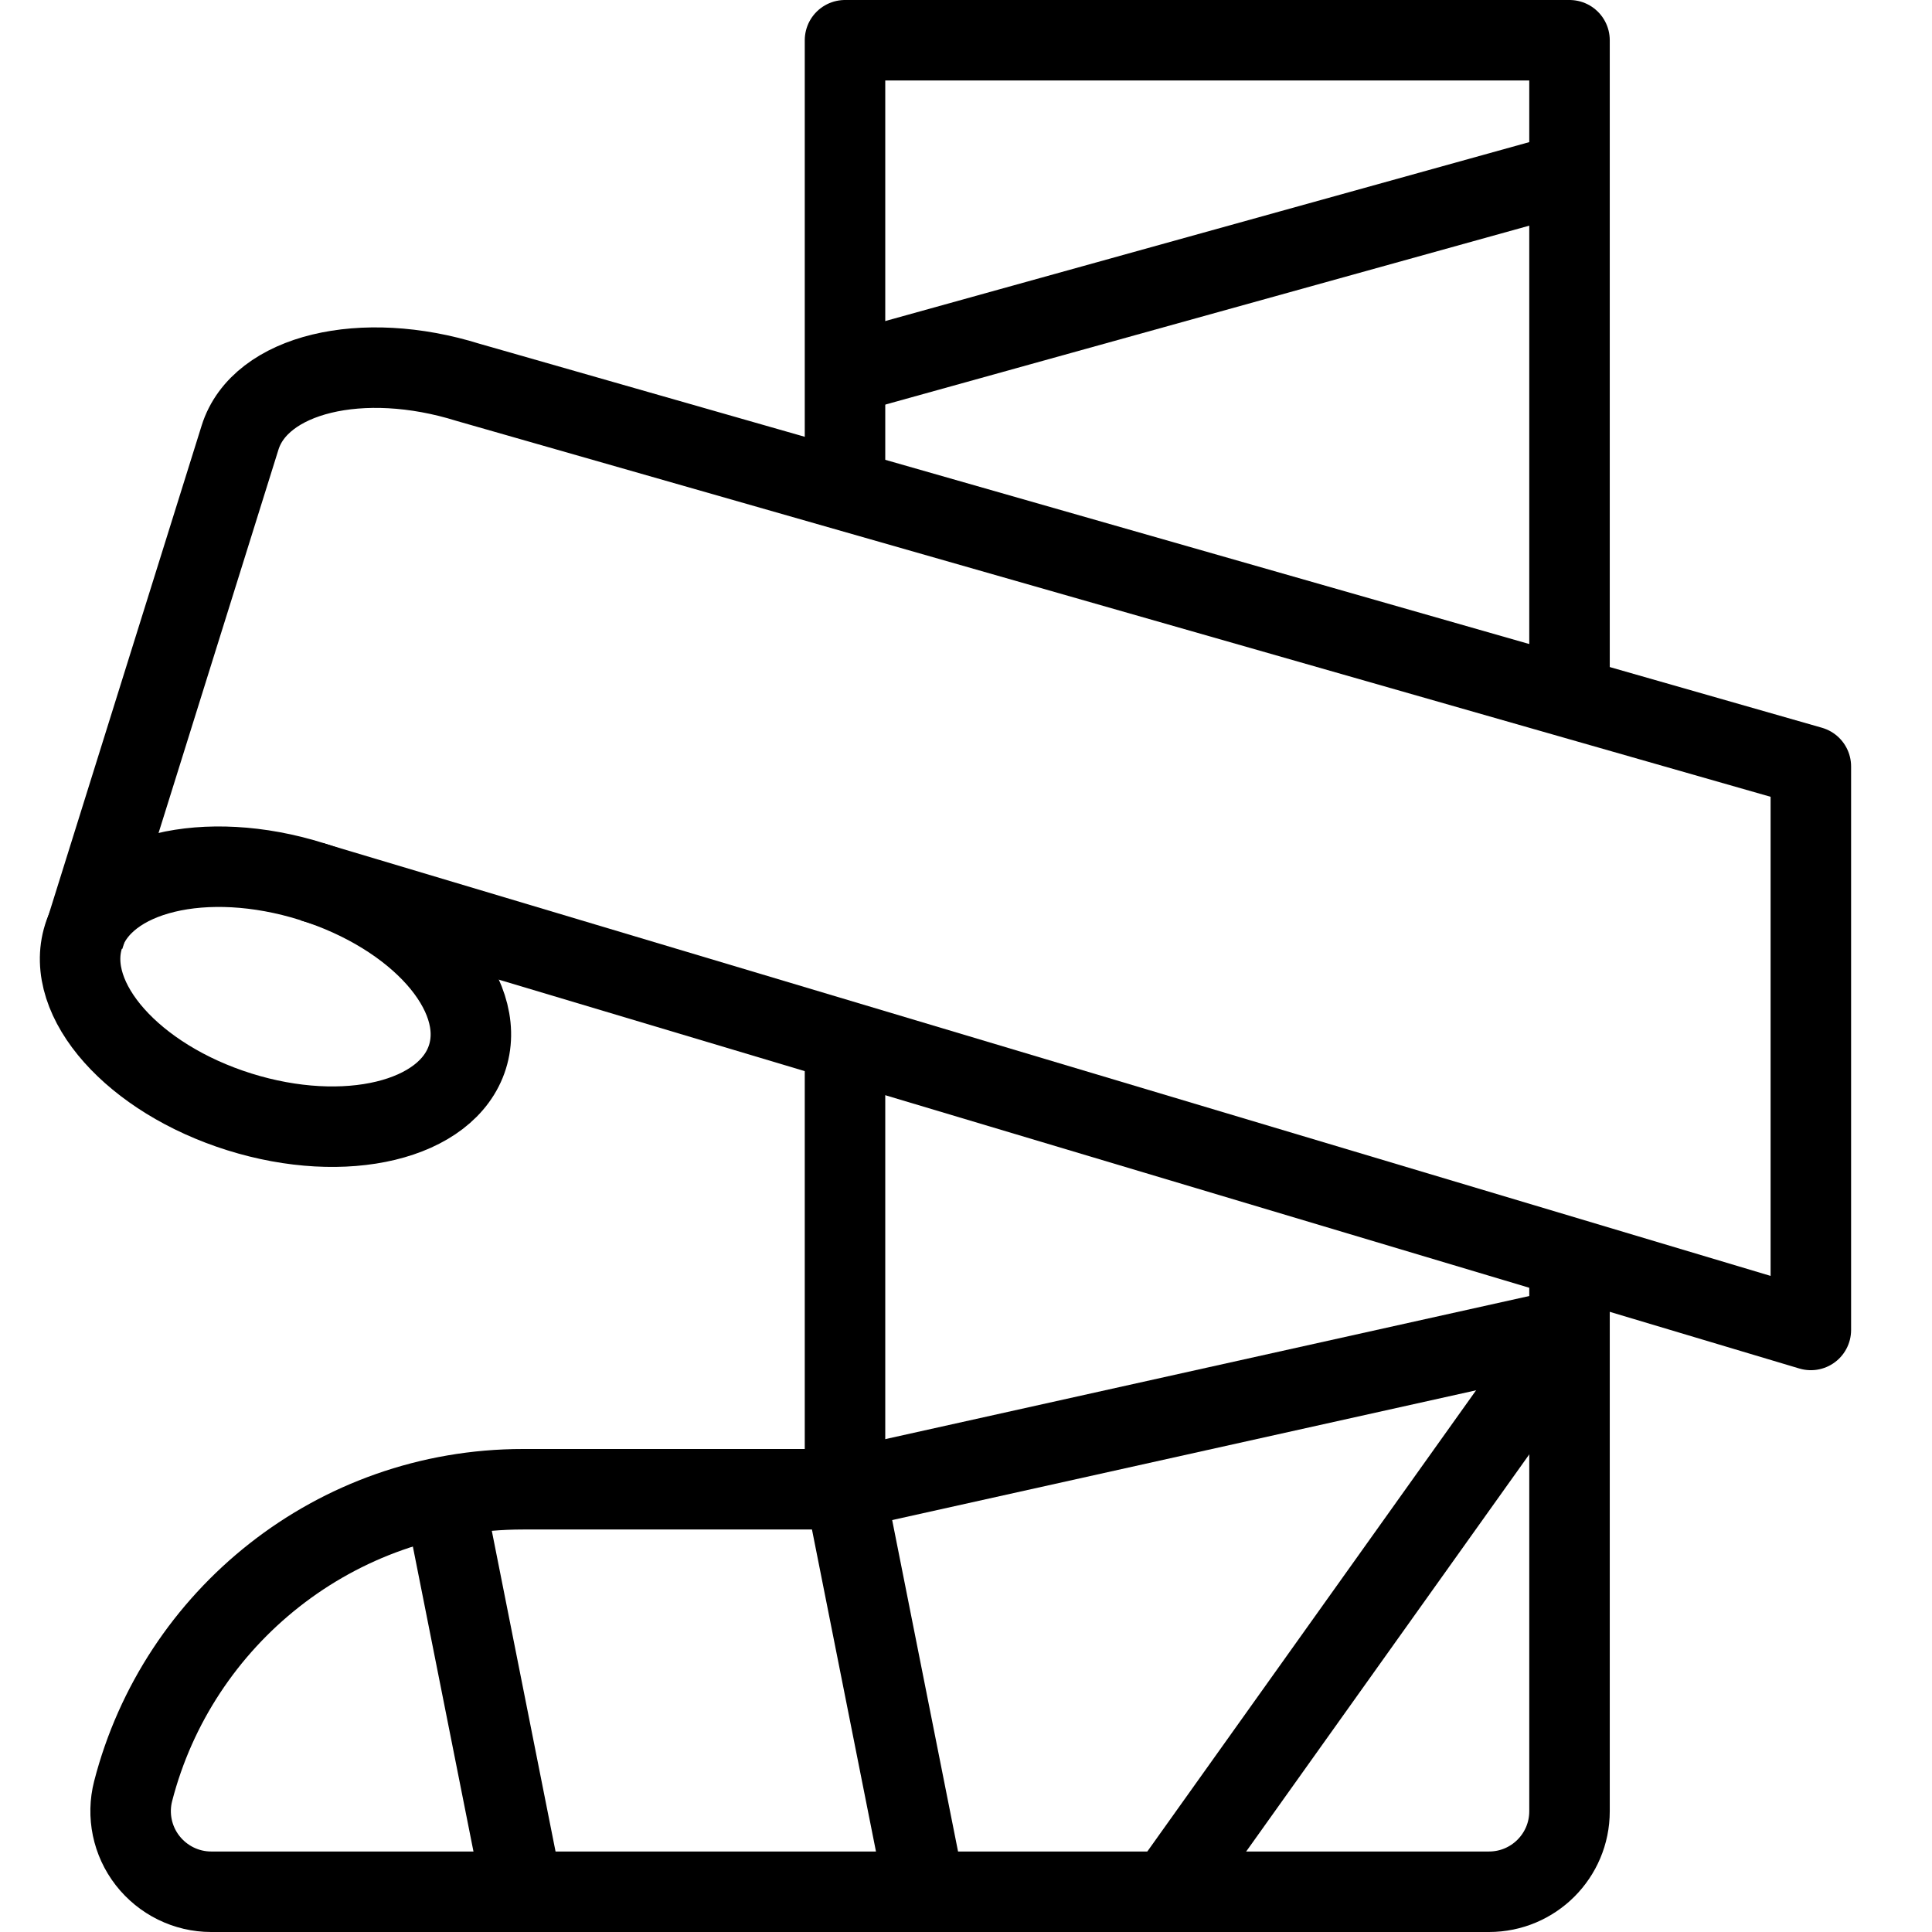
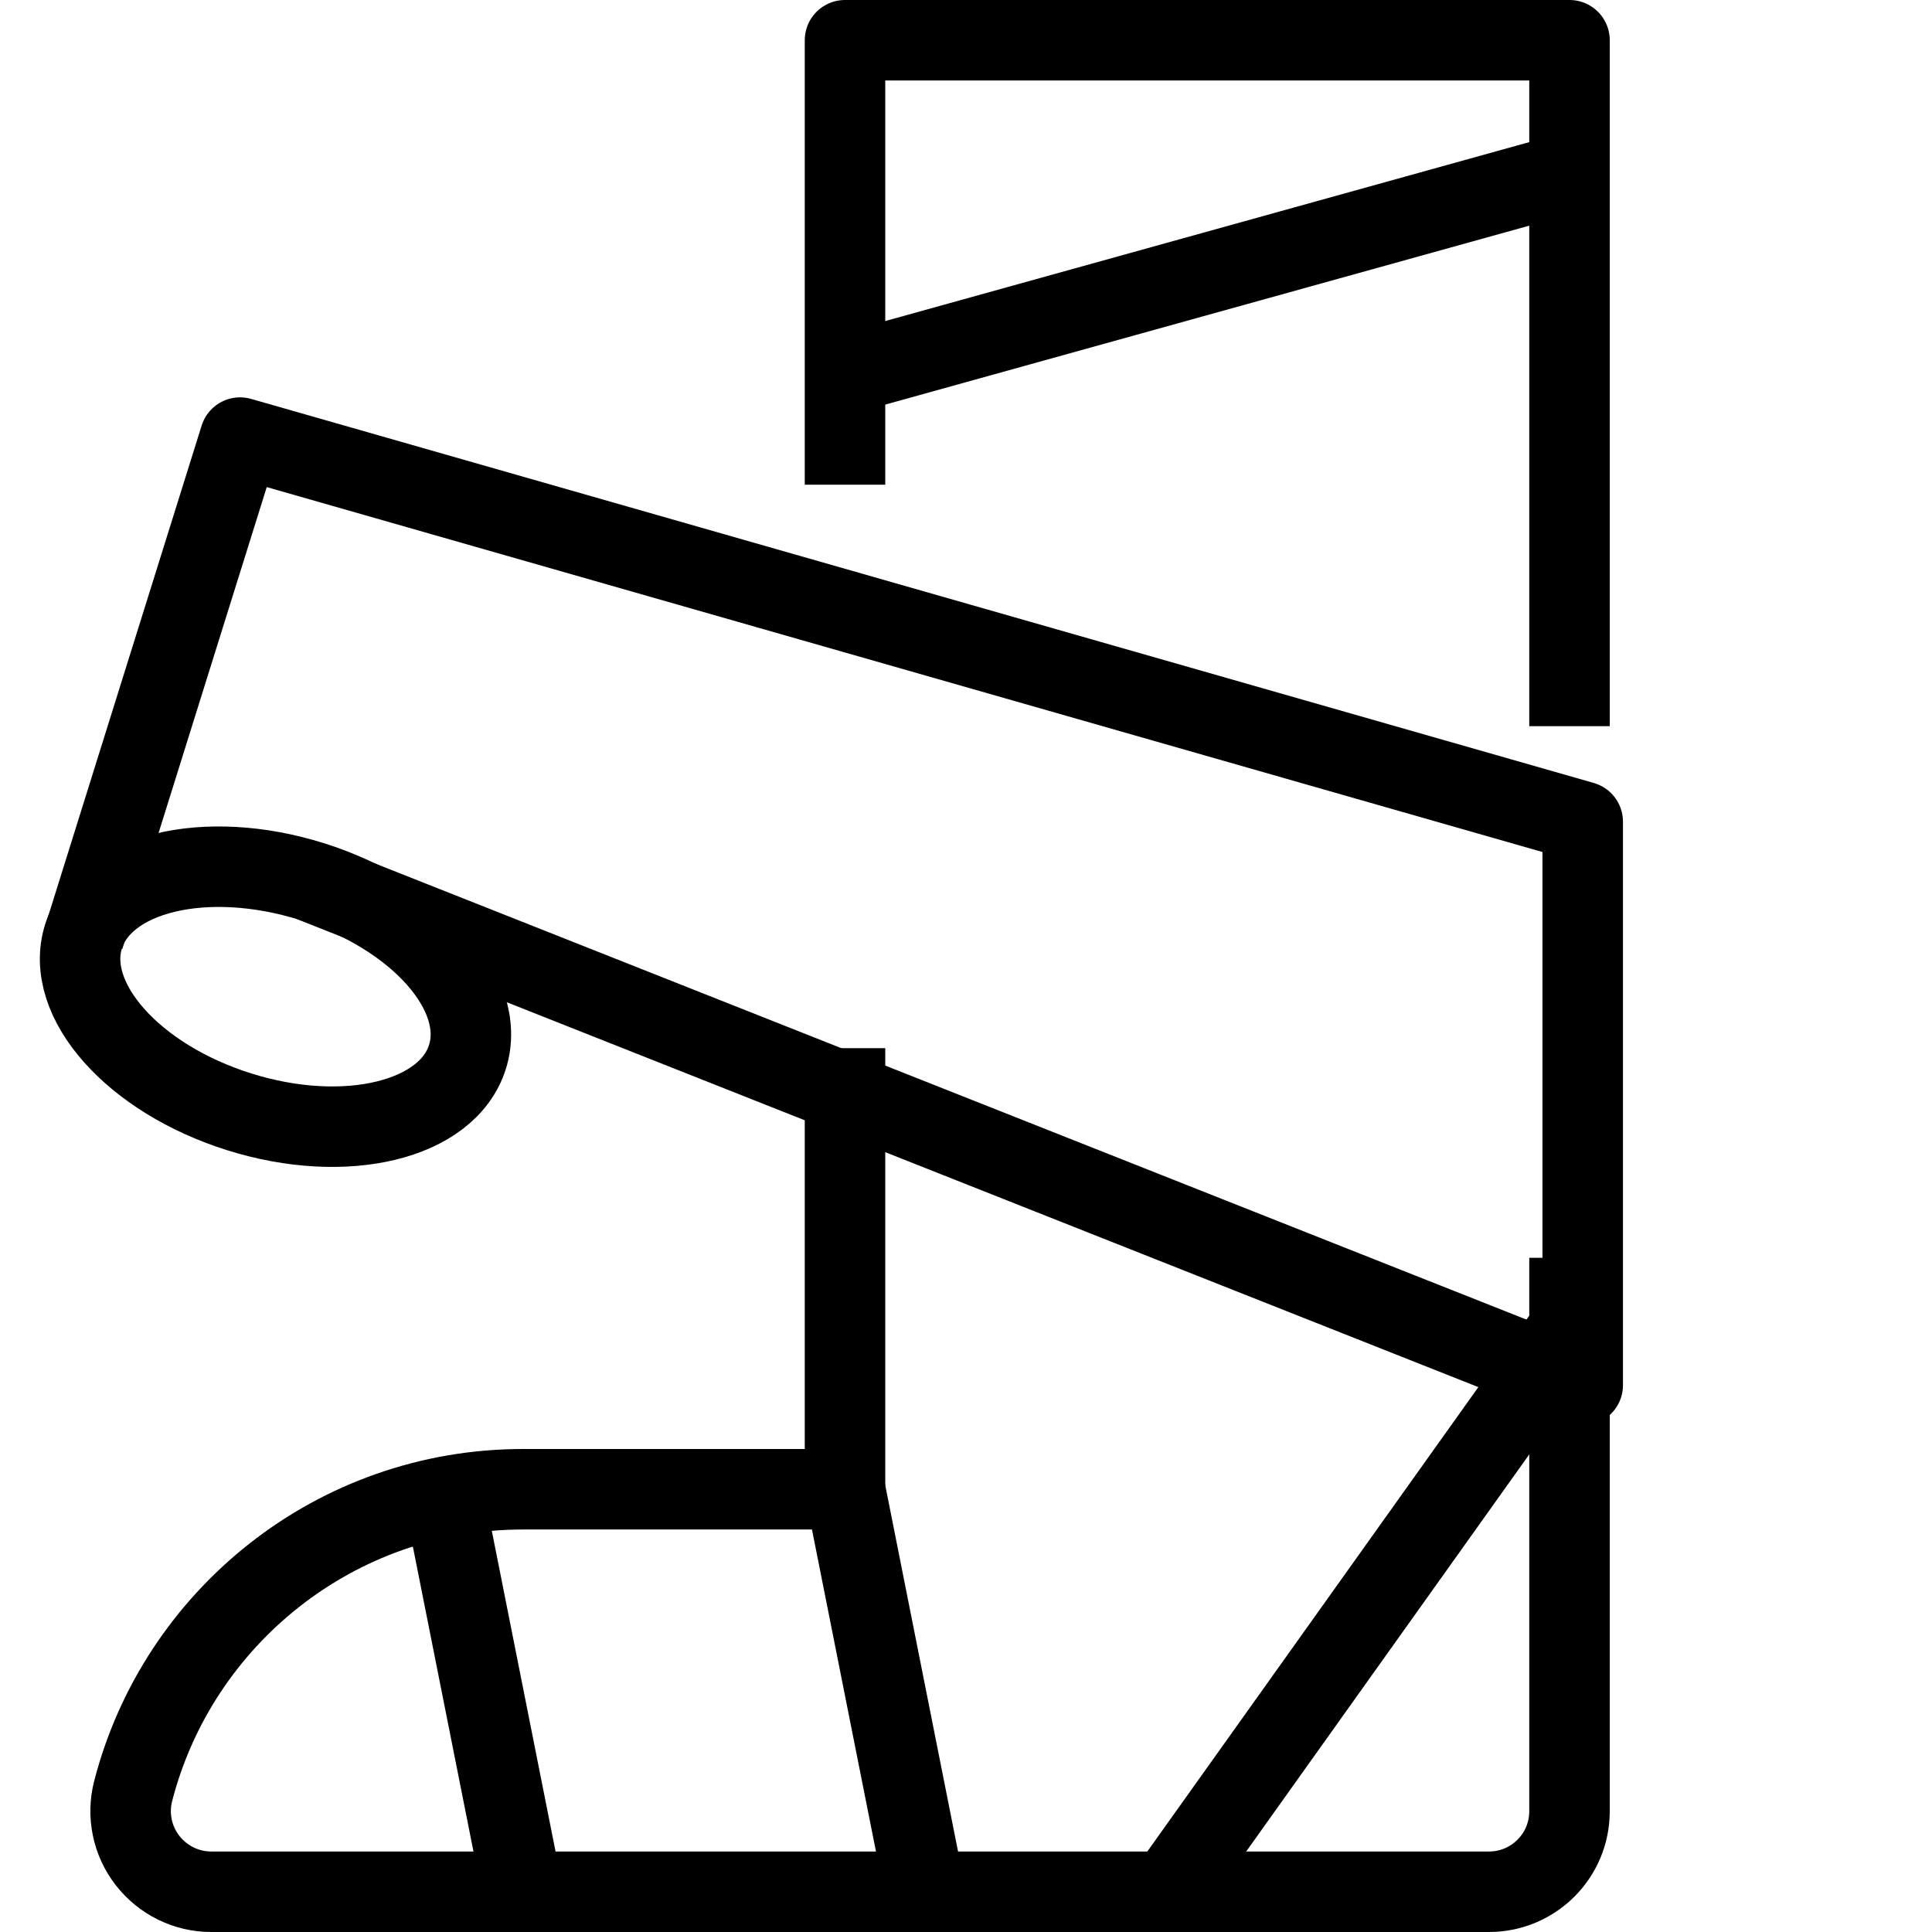
<svg xmlns="http://www.w3.org/2000/svg" version="1.1" x="0px" y="0px" width="24px" height="24px" viewBox="0 0 24 24" enable-background="new 0 0 24 24" xml:space="preserve">
  <g id="Outline_Icons">
    <g>
      <g>
        <polyline fill="none" stroke="#000000" stroke-linejoin="round" stroke-miterlimit="10" points="19.497,9.021 19.497,0.5      10.497,0.5 10.497,6.021    " />
        <path fill="none" stroke="#000000" stroke-linejoin="round" stroke-miterlimit="10" d="M10.497,13.021V18.5h-4     c-2.33,0-4.288,1.594-4.843,3.75c-0.077,0.299-0.011,0.618,0.179,0.862S2.314,23.5,2.623,23.5h15.874c0.552,0,1-0.447,1-1v-6.875     " />
        <ellipse transform="matrix(0.954 0.299 -0.299 0.954 3.855 -0.459)" fill="none" stroke="#000000" stroke-linejoin="round" stroke-miterlimit="10" cx="3.428" cy="12.385" rx="2.5" ry="1.5" />
-         <path fill="none" stroke="#000000" stroke-linejoin="round" stroke-miterlimit="10" d="M1.042,11.639l1.94-6.203     C3.229,4.645,4.498,4.338,5.816,4.75l16.679,4.771v7L3.876,10.954" />
+         <path fill="none" stroke="#000000" stroke-linejoin="round" stroke-miterlimit="10" d="M1.042,11.639l1.94-6.203     l16.679,4.771v7L3.876,10.954" />
      </g>
-       <line fill="none" stroke="#000000" stroke-linejoin="round" stroke-miterlimit="10" x1="10.5" y1="18.5" x2="19.5" y2="16.5" />
      <line fill="none" stroke="#000000" stroke-linejoin="round" stroke-miterlimit="10" x1="10.497" y1="4.646" x2="19.495" y2="2.146" />
      <line fill="none" stroke="#000000" stroke-linejoin="round" stroke-miterlimit="10" x1="19.5" y1="16.5" x2="14.495" y2="23.521" />
      <line fill="none" stroke="#000000" stroke-linejoin="round" stroke-miterlimit="10" x1="10.497" y1="18.5" x2="11.495" y2="23.521" />
      <line fill="none" stroke="#000000" stroke-linejoin="round" stroke-miterlimit="10" x1="5.497" y1="18.5" x2="6.495" y2="23.521" />
    </g>
  </g>
  <g id="invisible_shape">
    <rect fill="none" width="24" height="24" />
  </g>
</svg>